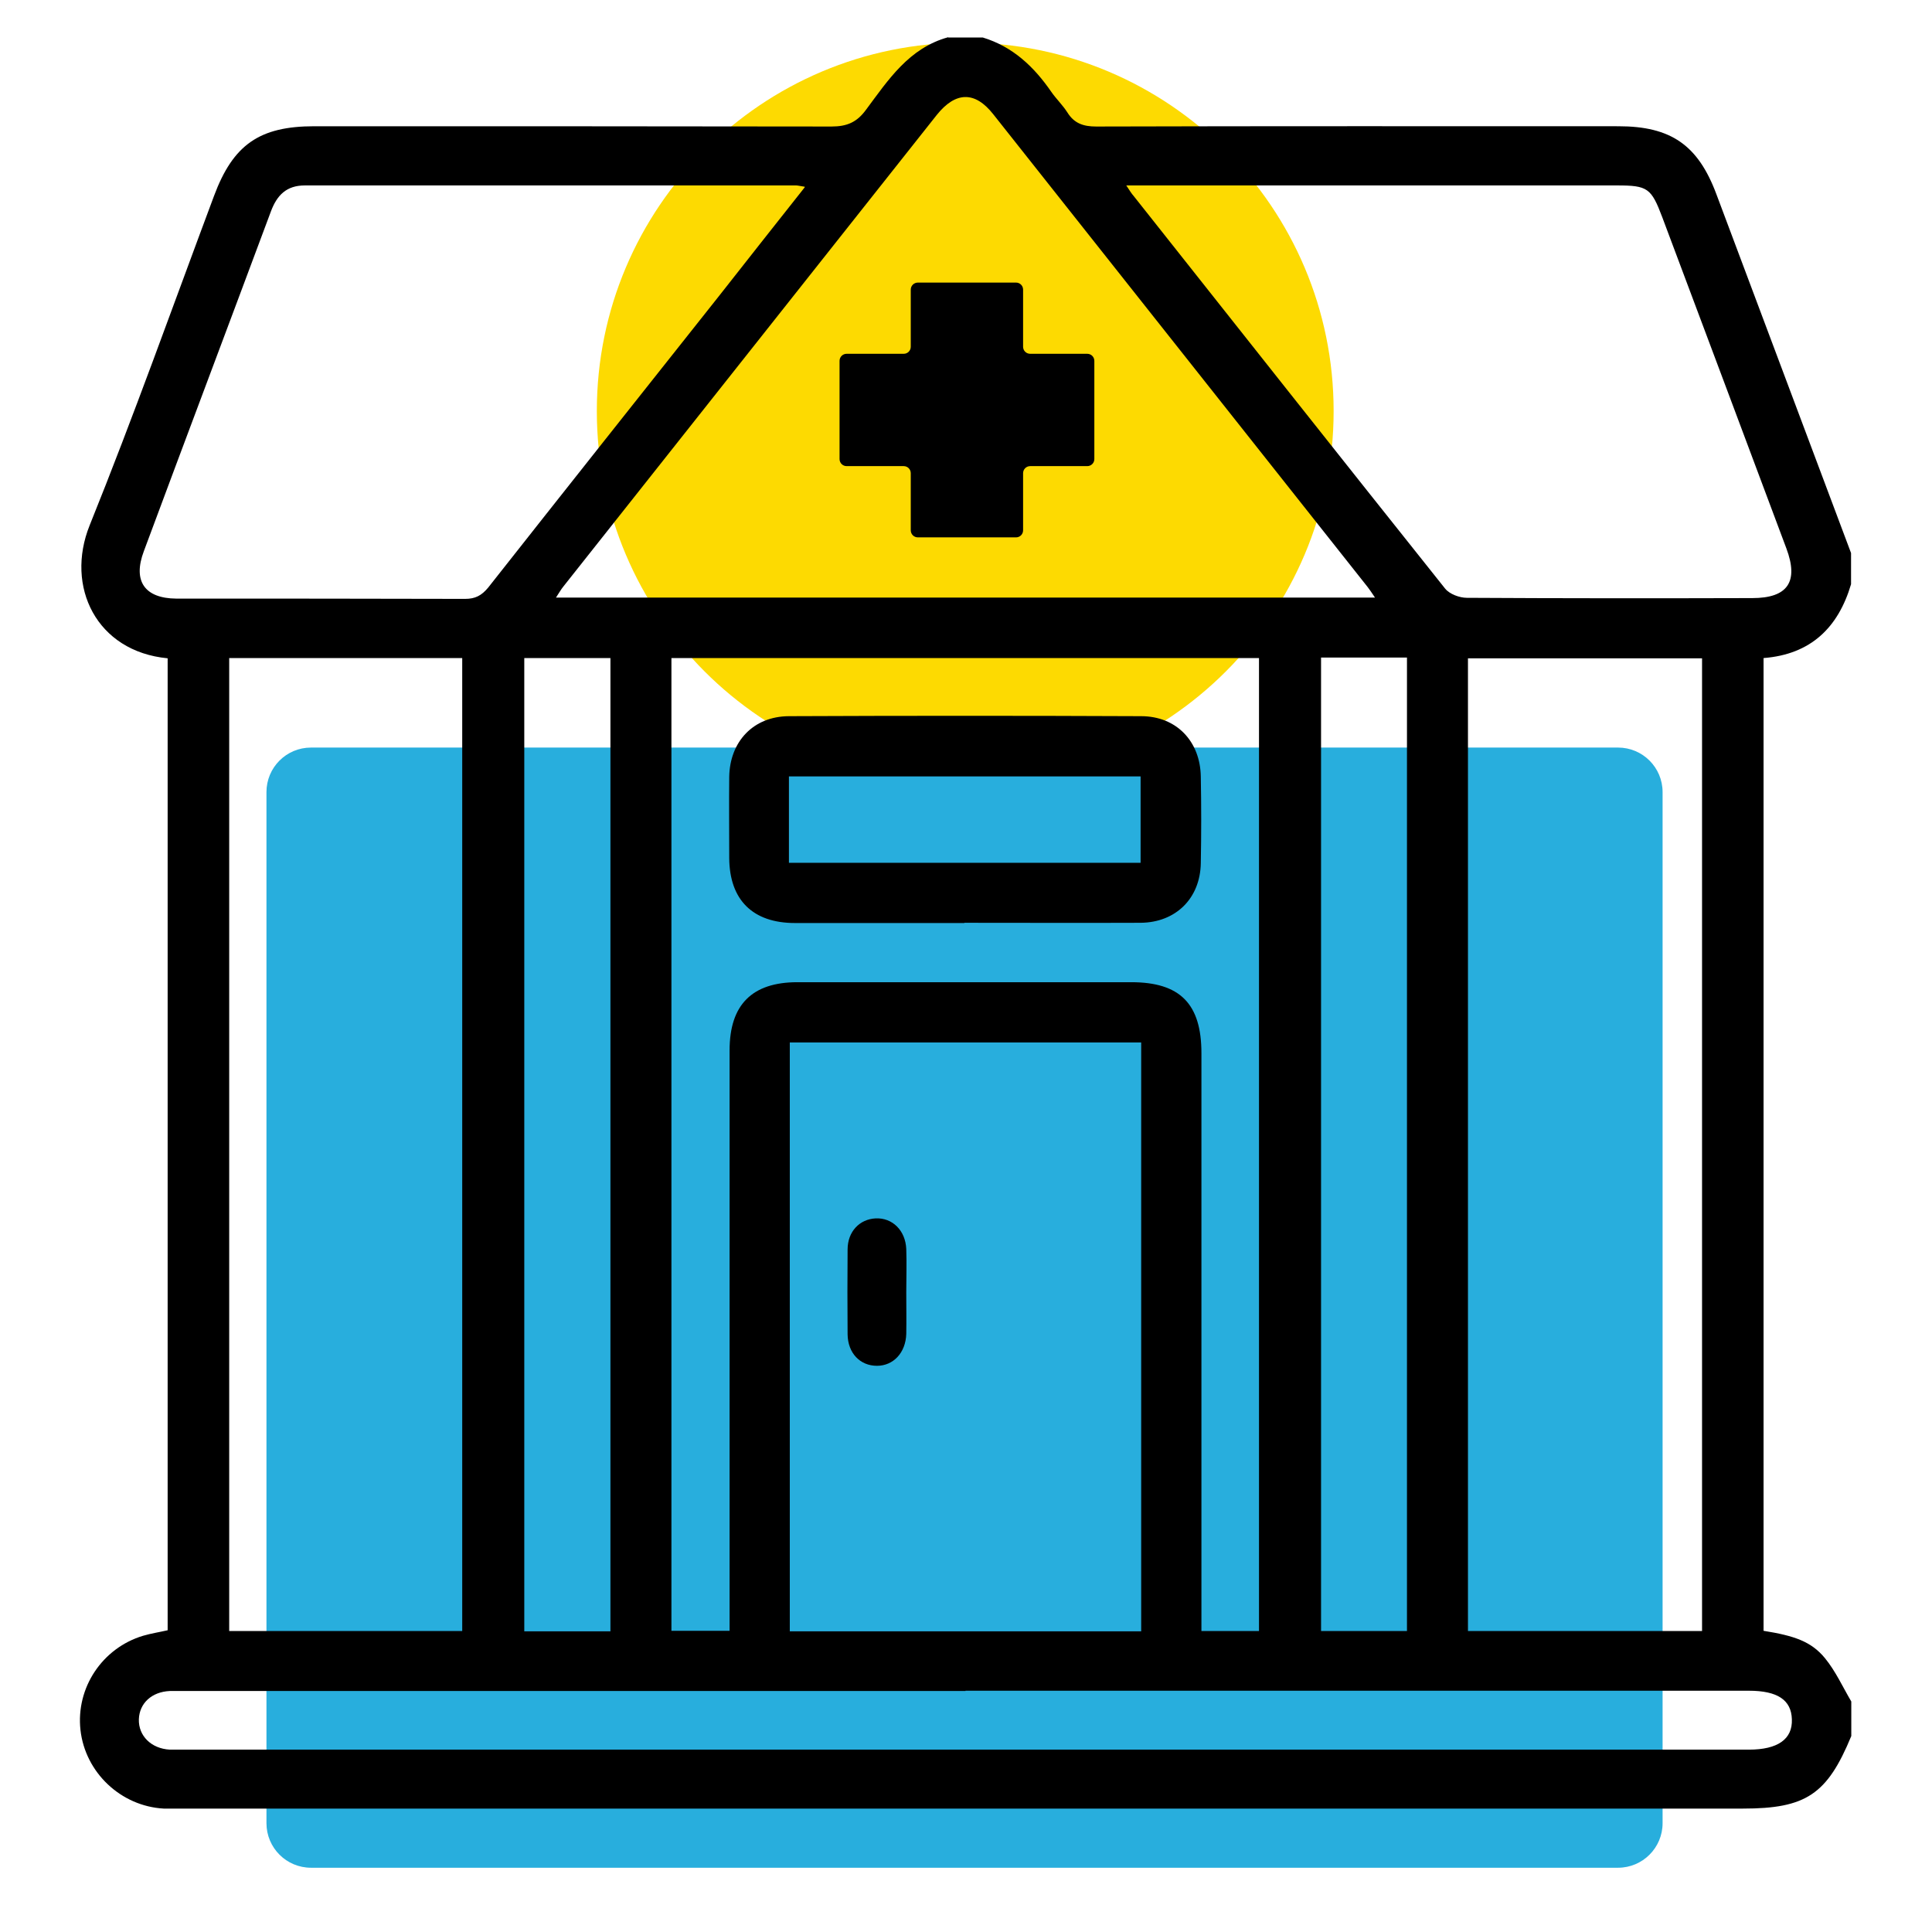
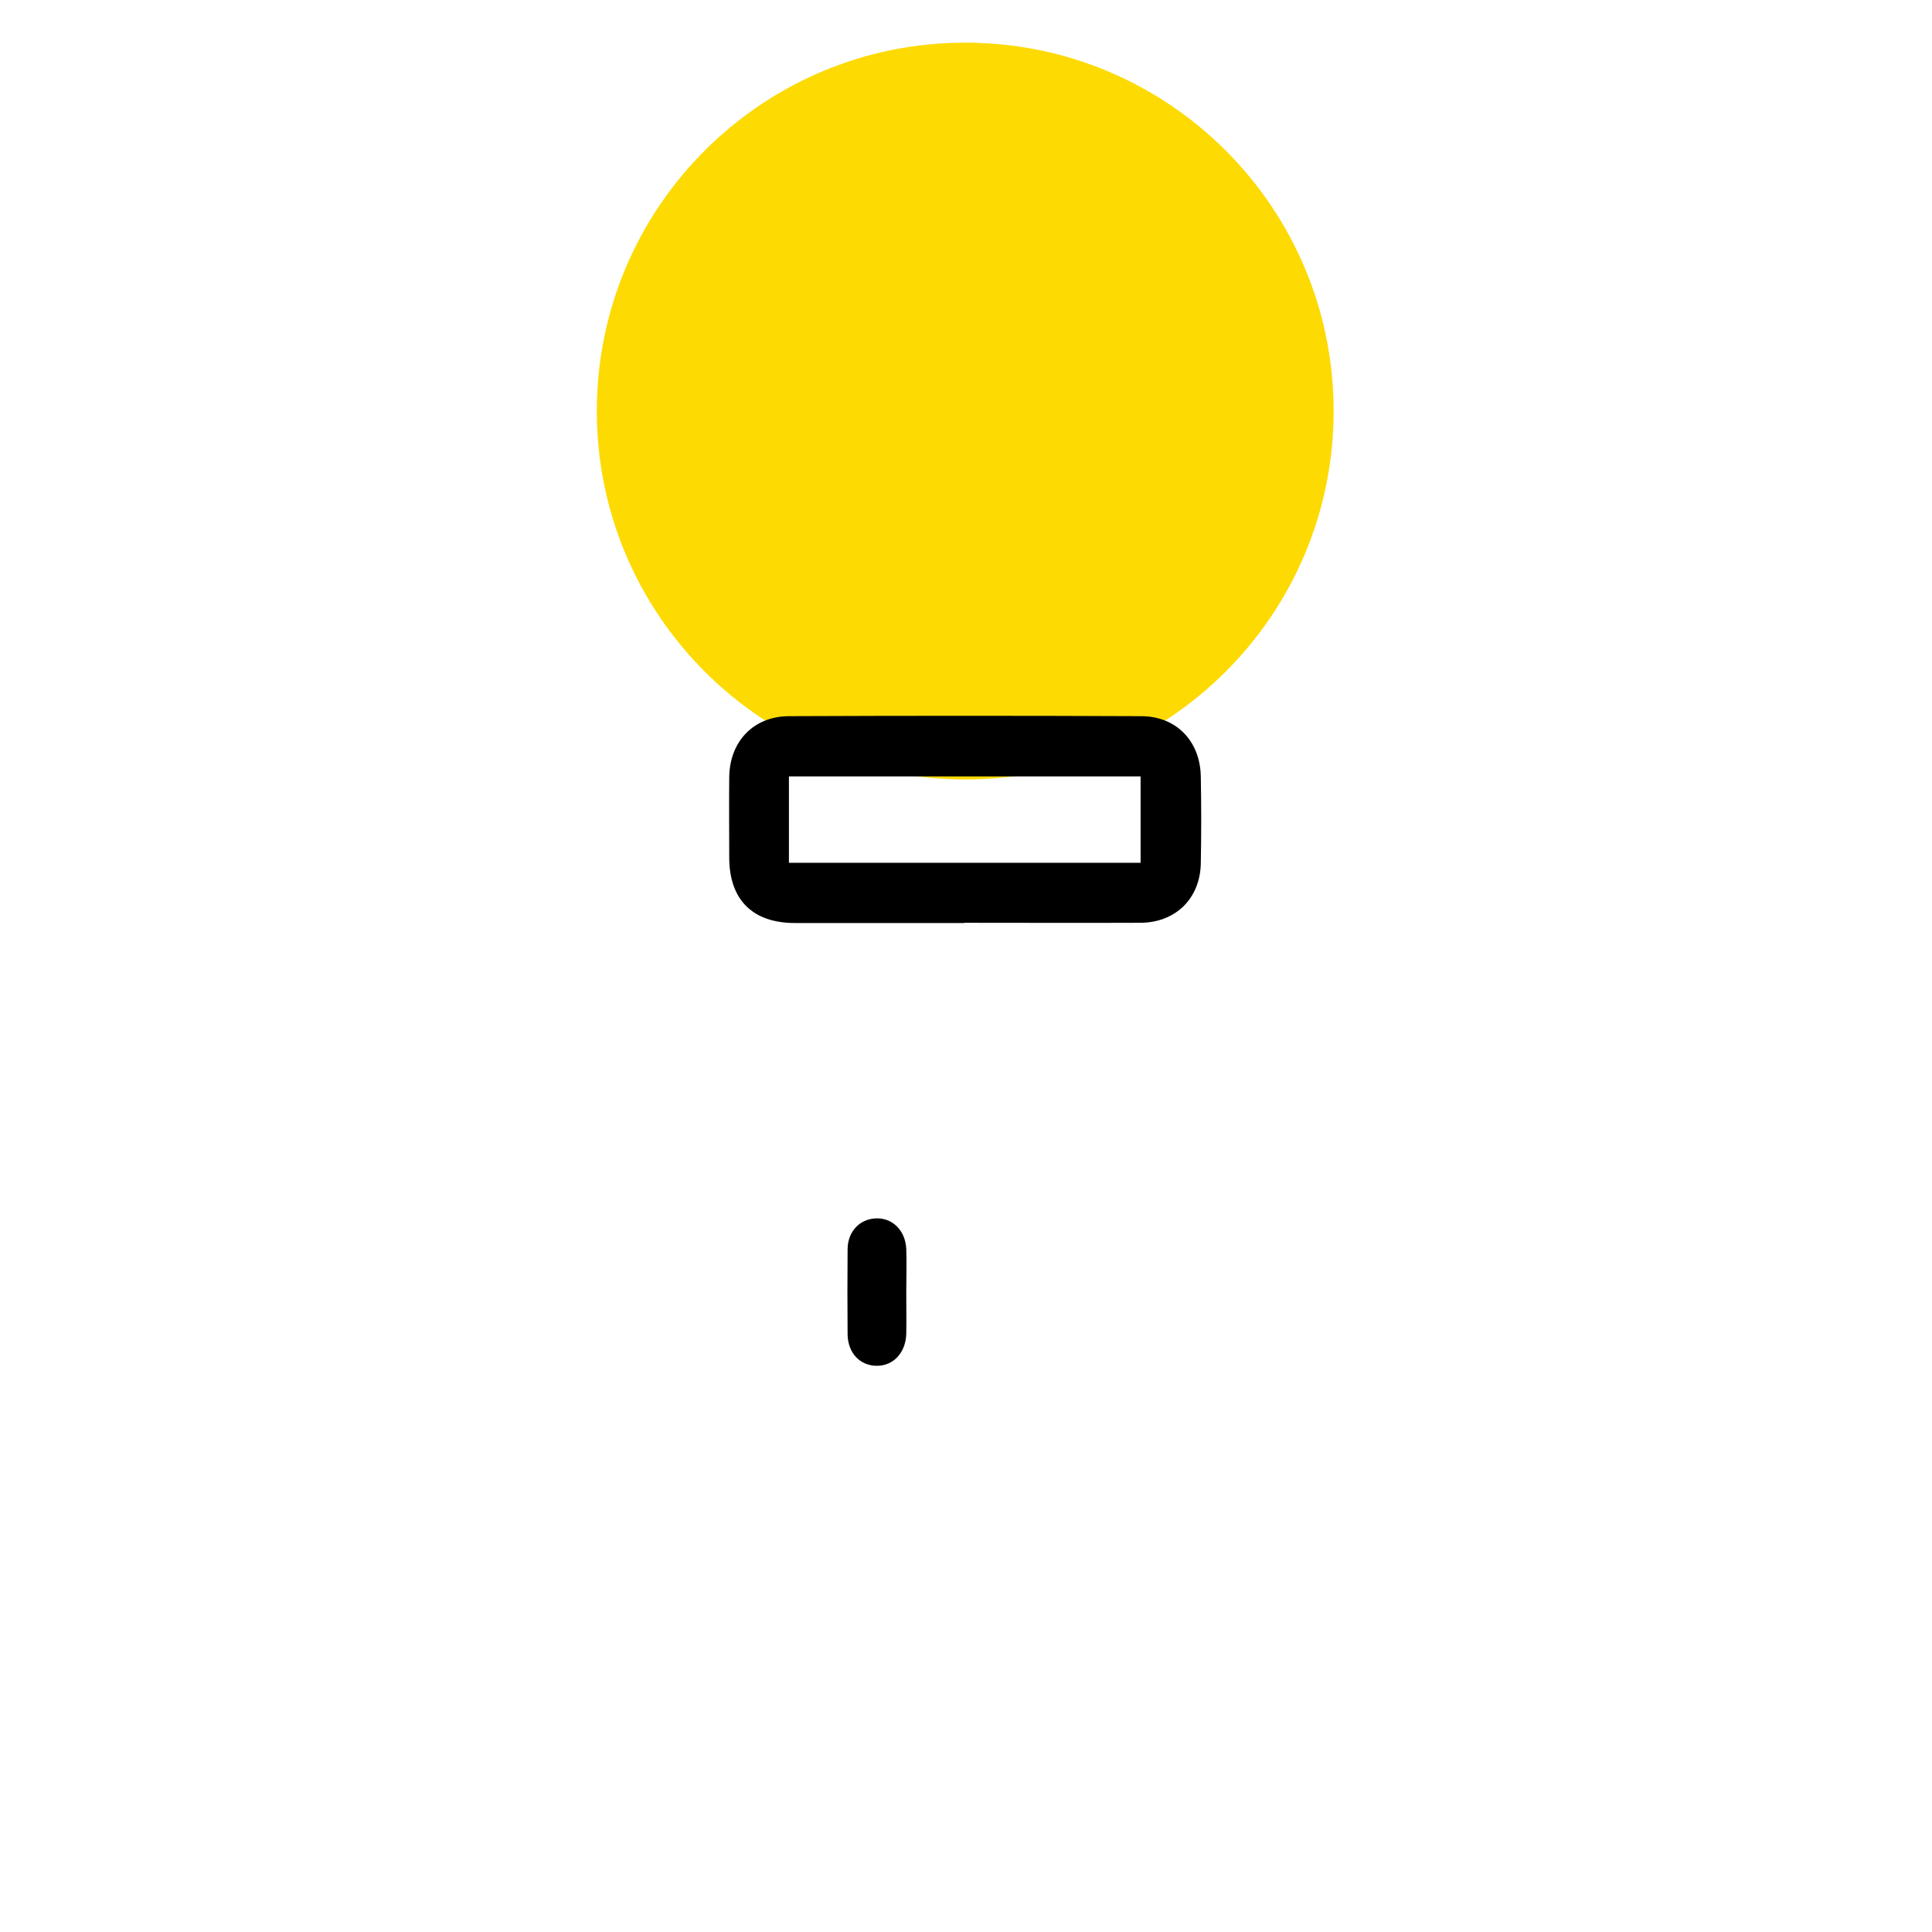
<svg xmlns="http://www.w3.org/2000/svg" width="49" height="49" viewBox="0 0 49 49" fill="none">
  <path d="M24.48 19.769C29.641 19.769 33.824 15.586 33.824 10.426C33.824 5.265 29.641 1.082 24.48 1.082C19.32 1.082 15.137 5.265 15.137 10.426C15.137 15.586 19.32 19.769 24.48 19.769Z" fill="#FDDA01" />
-   <path d="M41.038 18.96H7.887C7.263 18.96 6.758 19.465 6.758 20.089V46.24C6.758 46.864 7.263 47.37 7.887 47.37H41.038C41.661 47.37 42.167 46.864 42.167 46.24V20.089C42.167 19.465 41.661 18.96 41.038 18.96Z" fill="#28AEDD" />
-   <path d="M24.049 0.951H24.925C25.689 1.183 26.227 1.695 26.665 2.332C26.791 2.512 26.951 2.664 27.07 2.85C27.243 3.129 27.476 3.209 27.801 3.209C32.217 3.196 36.633 3.202 41.049 3.202C42.378 3.202 43.068 3.68 43.533 4.929C44.669 7.964 45.811 10.992 46.947 14.027V14.817C46.621 15.919 45.924 16.597 44.728 16.69V41.361C45.512 41.487 45.937 41.633 46.282 42.051C46.555 42.383 46.734 42.782 46.953 43.154V44.03C46.342 45.511 45.804 45.87 44.204 45.87C31.028 45.87 17.853 45.87 4.678 45.87C4.505 45.87 4.326 45.87 4.153 45.87C3.064 45.81 2.161 44.953 2.041 43.877C1.922 42.808 2.592 41.799 3.628 41.487C3.834 41.427 4.047 41.394 4.252 41.347V16.696C2.446 16.524 1.649 14.877 2.274 13.323C3.389 10.56 4.385 7.758 5.428 4.969C5.913 3.667 6.583 3.202 7.971 3.202C12.341 3.202 16.717 3.202 21.087 3.209C21.479 3.209 21.731 3.103 21.964 2.784C22.528 2.027 23.053 1.217 24.049 0.944V0.951ZM11.723 41.367V16.69H5.813V41.367H11.723ZM37.231 41.367H43.168V16.696H37.231V41.361V41.367ZM28.943 41.374V26.439H20.031V41.374H28.943ZM34.873 15.156C34.787 15.03 34.741 14.957 34.688 14.89C31.52 10.892 28.359 6.895 25.191 2.897C24.726 2.306 24.235 2.319 23.757 2.917C20.602 6.901 17.441 10.892 14.287 14.877C14.227 14.95 14.181 15.036 14.101 15.156H34.867H34.873ZM28.565 4.703C28.664 4.856 28.704 4.916 28.751 4.969C31.38 8.289 34.01 11.616 36.653 14.93C36.766 15.069 37.018 15.162 37.204 15.162C39.615 15.176 42.026 15.176 44.443 15.169C45.339 15.169 45.625 14.757 45.306 13.907C44.257 11.105 43.208 8.302 42.158 5.507C41.88 4.769 41.786 4.703 41.01 4.703C37.045 4.703 33.087 4.703 29.122 4.703C28.97 4.703 28.81 4.703 28.571 4.703H28.565ZM20.41 4.736C20.277 4.716 20.23 4.703 20.191 4.703C16.04 4.703 11.889 4.703 7.732 4.703C7.261 4.703 7.022 4.955 6.869 5.367C5.8 8.236 4.717 11.105 3.648 13.98C3.363 14.737 3.668 15.176 4.472 15.182C6.915 15.182 9.353 15.182 11.796 15.189C12.056 15.189 12.215 15.103 12.381 14.903C14.327 12.433 16.279 9.976 18.232 7.512C18.942 6.609 19.653 5.706 20.41 4.75V4.736ZM18.504 41.367V40.803C18.504 36.081 18.504 31.359 18.504 26.638C18.504 25.482 19.075 24.911 20.224 24.911C23.046 24.911 25.868 24.911 28.691 24.911C29.926 24.911 30.471 25.456 30.471 26.711C30.471 31.419 30.471 36.127 30.471 40.836V41.367H31.931V16.69H17.029V41.361H18.504V41.367ZM24.487 42.888C17.906 42.888 11.325 42.888 4.744 42.888C4.598 42.888 4.452 42.888 4.306 42.888C3.847 42.908 3.535 43.2 3.522 43.605C3.509 44.023 3.834 44.349 4.306 44.375C4.405 44.375 4.511 44.375 4.611 44.375C17.86 44.375 31.108 44.375 44.356 44.375C45.087 44.375 45.466 44.11 45.446 43.605C45.432 43.114 45.08 42.881 44.356 42.881C37.736 42.881 31.108 42.881 24.487 42.881V42.888ZM15.482 41.38V16.69H13.297V41.374H15.482V41.38ZM33.505 16.683V41.367H35.684V16.677H33.505V16.683Z" fill="black" />
  <path d="M22.985 32.774C22.985 33.126 22.991 33.478 22.985 33.83C22.971 34.308 22.659 34.64 22.241 34.64C21.816 34.64 21.504 34.321 21.497 33.843C21.491 33.126 21.491 32.409 21.497 31.692C21.497 31.233 21.803 30.921 22.208 30.901C22.633 30.881 22.965 31.207 22.985 31.678C22.998 32.044 22.985 32.409 22.985 32.774Z" fill="black" />
  <path d="M24.459 23.41C23.024 23.41 21.596 23.41 20.162 23.41C19.093 23.41 18.502 22.826 18.495 21.764C18.495 21.08 18.488 20.389 18.495 19.705C18.508 18.808 19.106 18.171 20.003 18.164C22.984 18.151 25.966 18.151 28.941 18.164C29.838 18.164 30.442 18.802 30.455 19.698C30.469 20.429 30.469 21.159 30.455 21.89C30.442 22.78 29.824 23.397 28.928 23.404C27.44 23.41 25.946 23.404 24.459 23.404V23.41ZM20.009 21.883H28.928V19.692H20.009V21.883Z" fill="black" />
-   <path d="M21.472 11.822H22.92C23.02 11.822 23.099 11.902 23.099 12.002V13.449C23.099 13.549 23.179 13.629 23.279 13.629H25.769C25.869 13.629 25.948 13.549 25.948 13.449V12.002C25.948 11.902 26.028 11.822 26.128 11.822H27.575C27.675 11.822 27.755 11.742 27.755 11.643V9.153C27.755 9.053 27.675 8.973 27.575 8.973H26.128C26.028 8.973 25.948 8.894 25.948 8.794V7.346C25.948 7.247 25.869 7.167 25.769 7.167H23.279C23.179 7.167 23.099 7.247 23.099 7.346V8.794C23.099 8.894 23.02 8.973 22.92 8.973H21.472C21.373 8.973 21.293 9.053 21.293 9.153V11.643C21.293 11.742 21.373 11.822 21.472 11.822Z" fill="black" />
</svg>